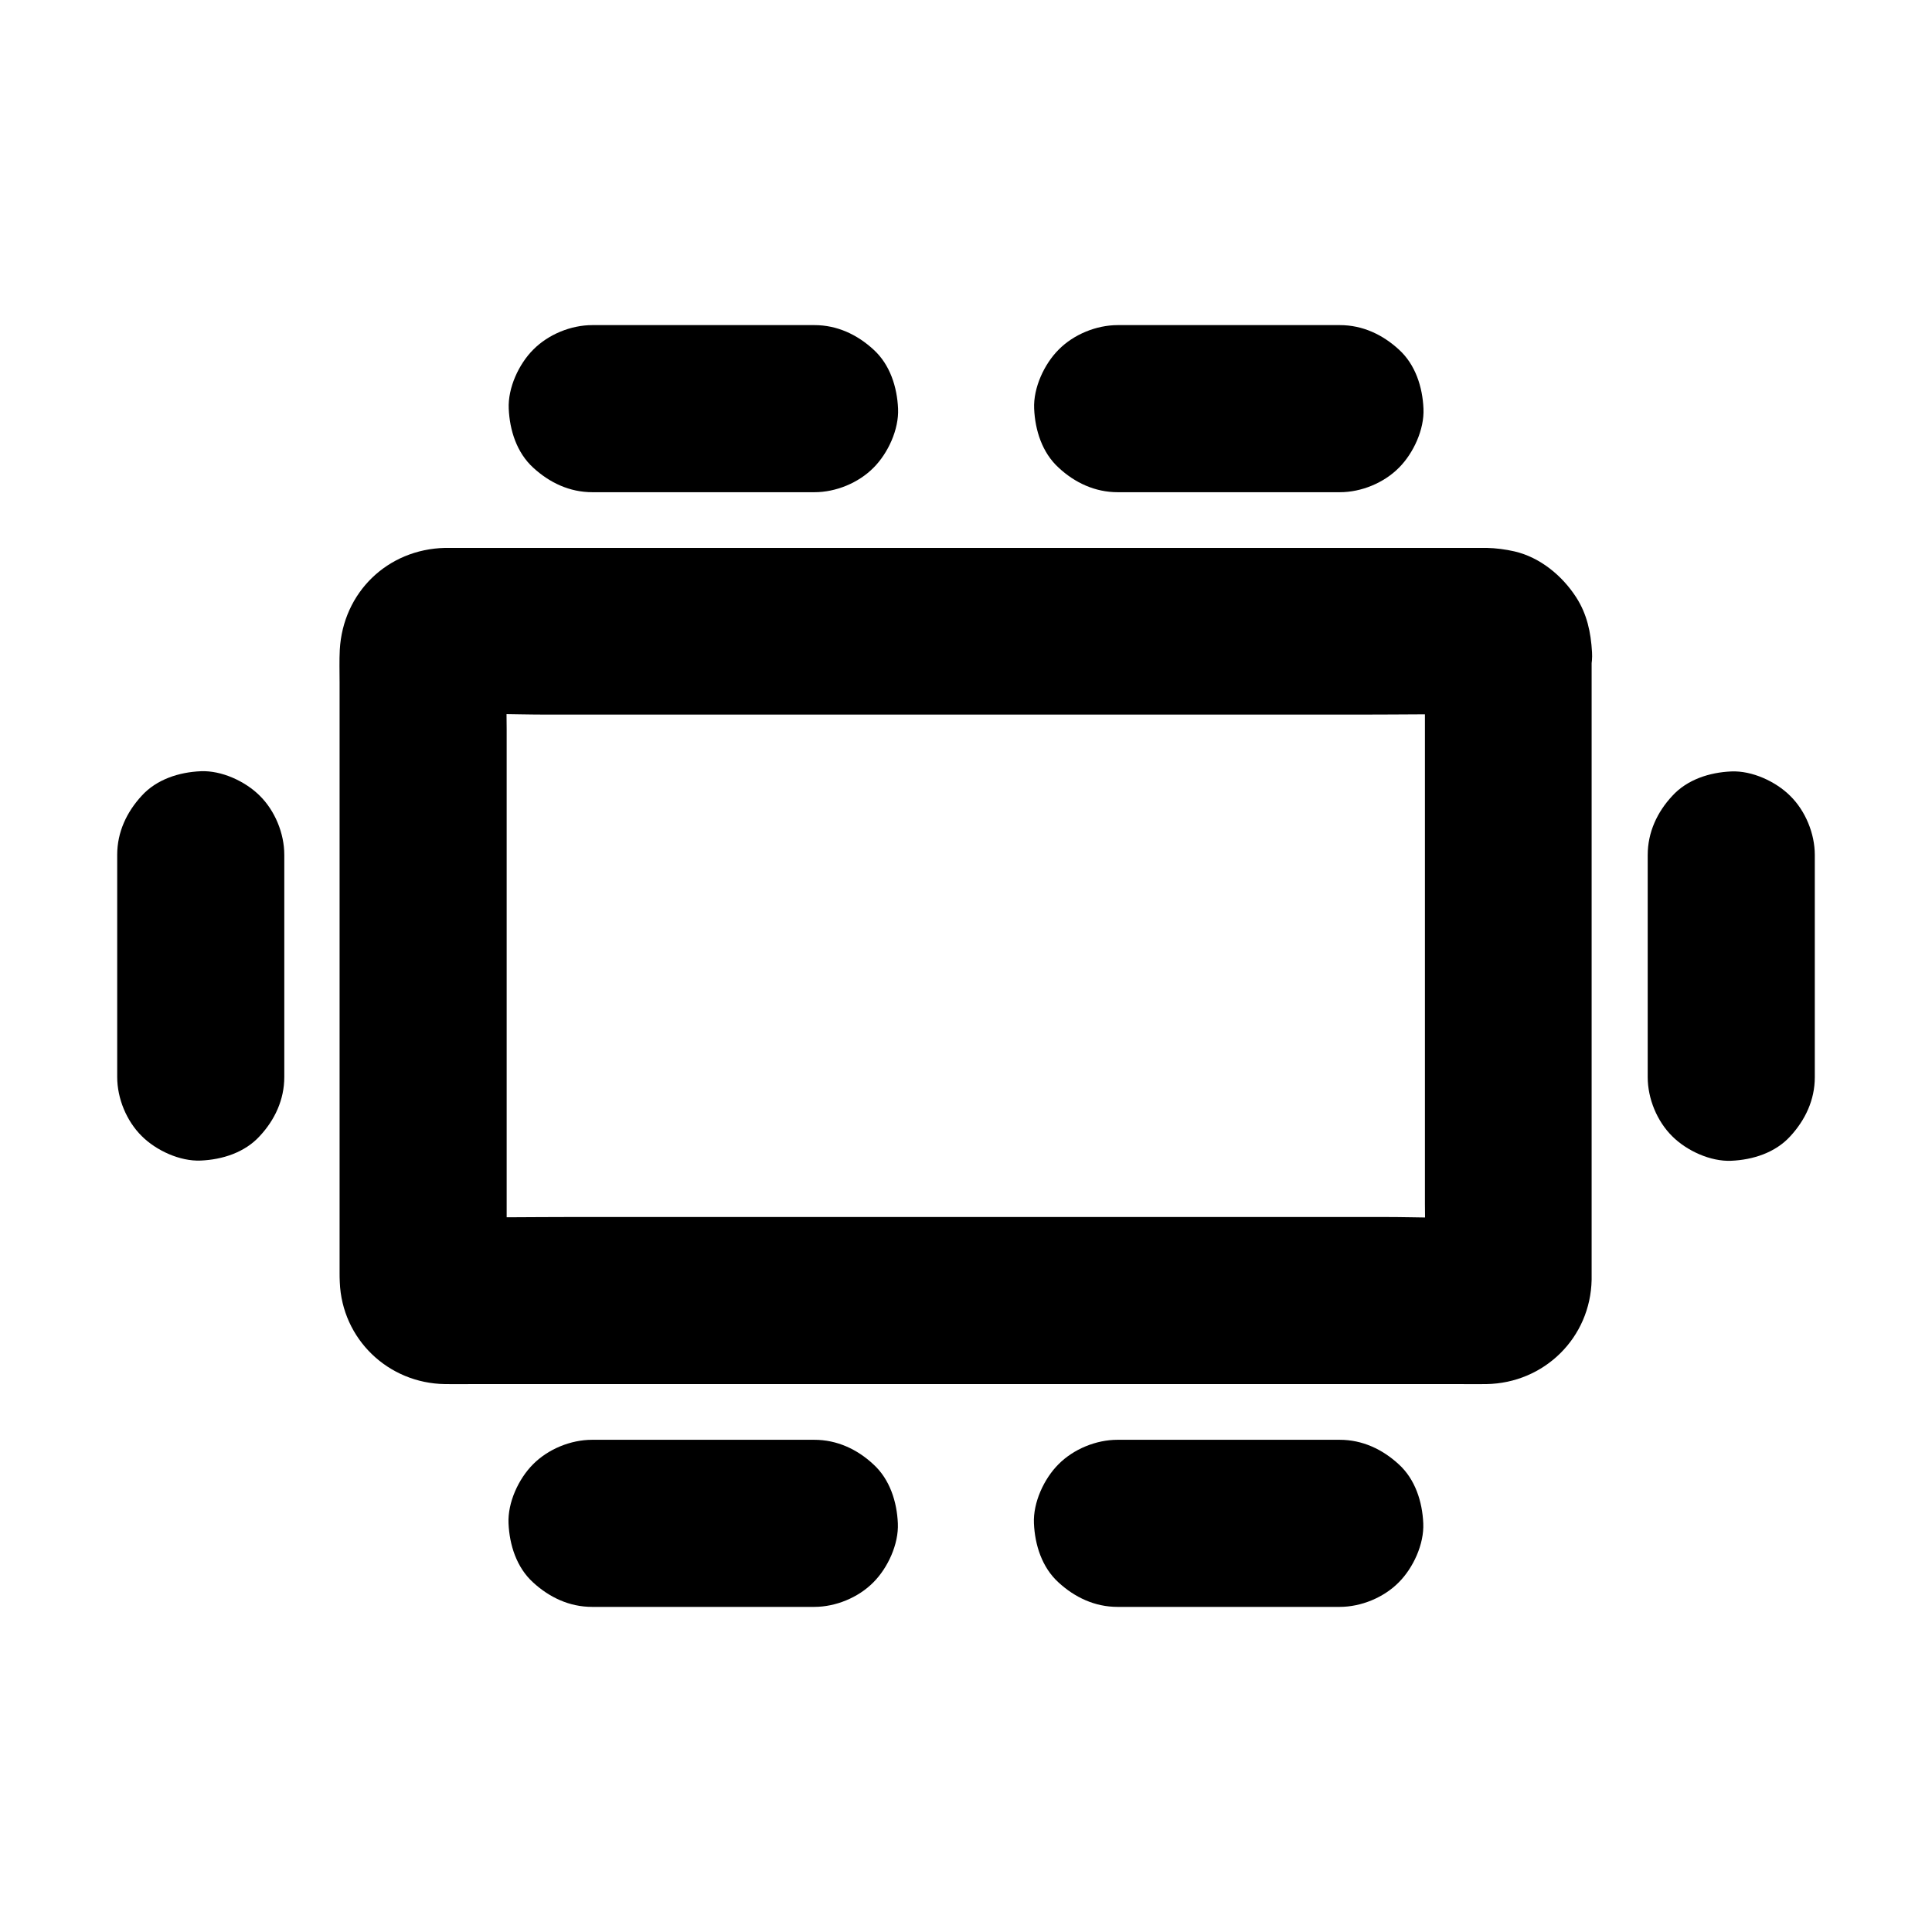
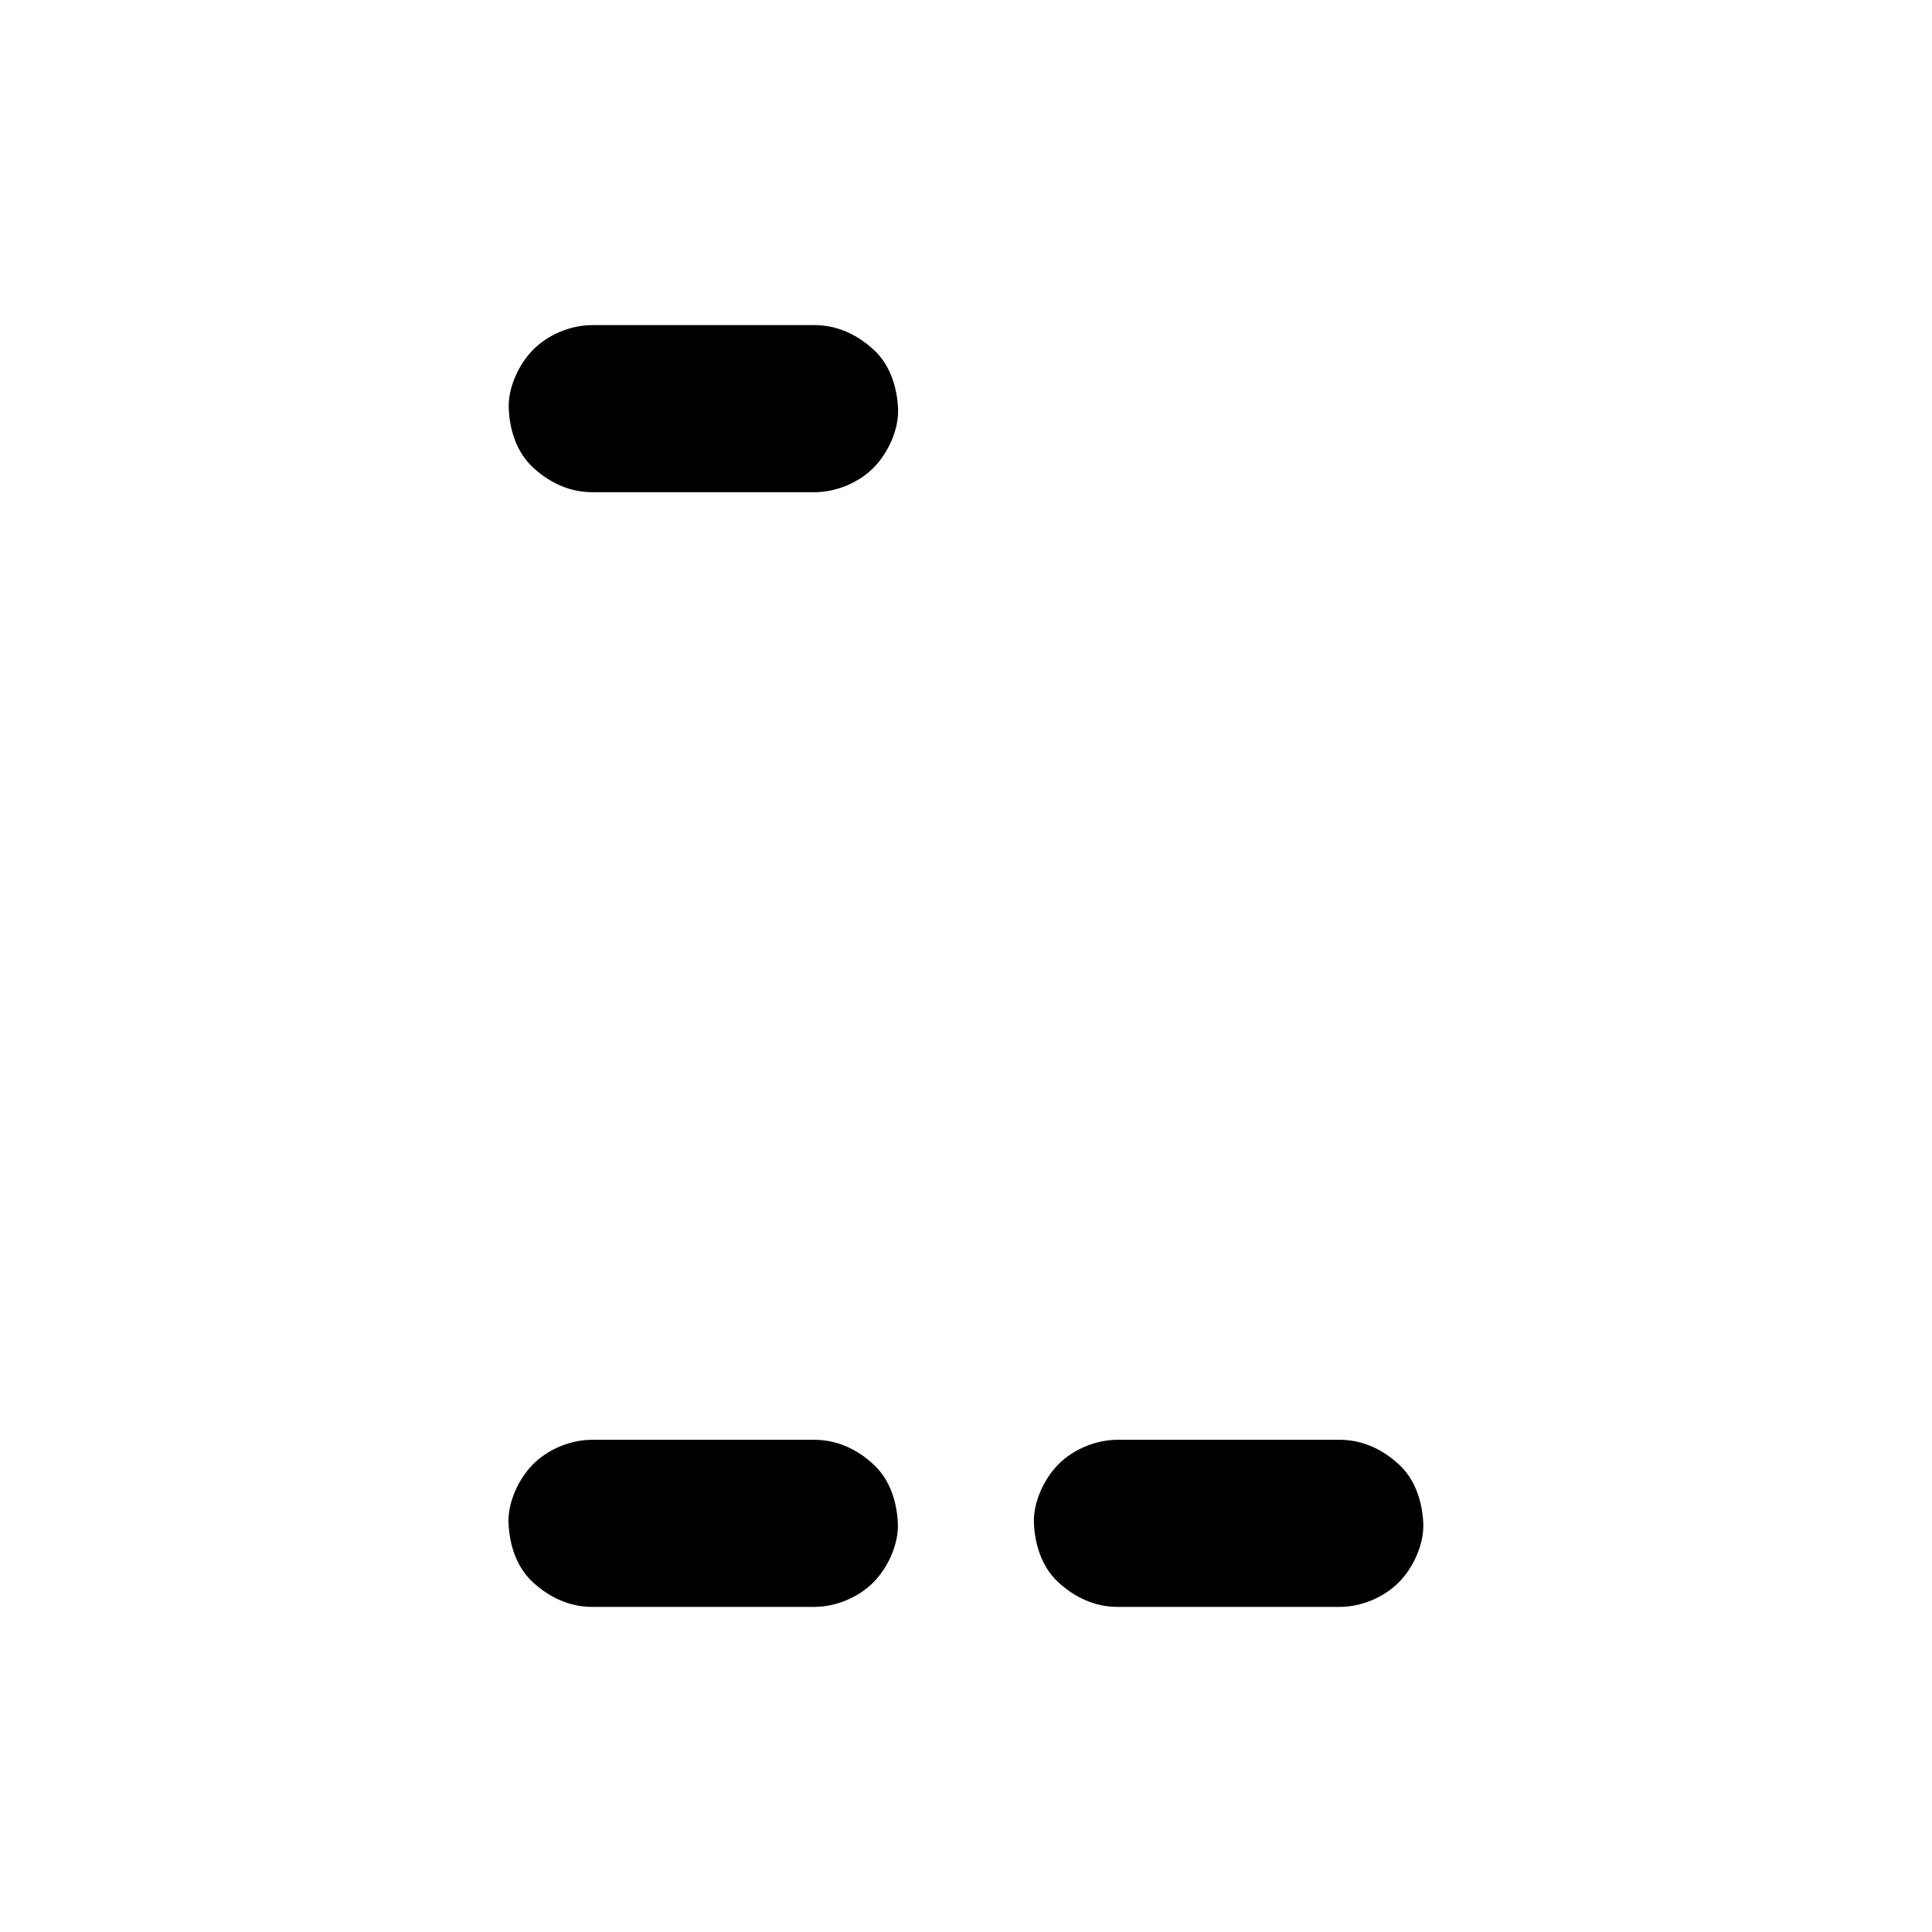
<svg xmlns="http://www.w3.org/2000/svg" fill="#000000" width="800px" height="800px" version="1.1" viewBox="144 144 512 512">
  <g>
-     <path d="m521.62 316.85v56.727 89.445c0 6.887 0.344 13.875-0.051 20.715 0.246-1.969 0.543-3.938 0.789-5.902-0.051 0.395-0.148 0.836-0.297 1.23 0.738-1.77 1.477-3.543 2.215-5.266-0.246 0.59-0.492 1.082-0.887 1.574 1.133-1.477 2.312-3 3.445-4.477-0.246 0.297-0.543 0.59-0.836 0.836 1.477-1.133 3-2.312 4.477-3.445-0.543 0.395-0.984 0.641-1.574 0.887 1.77-0.738 3.543-1.477 5.266-2.215-0.395 0.148-0.789 0.246-1.23 0.297 1.969-0.246 3.938-0.543 5.902-0.789-9.25 0.543-18.695 0.051-27.945 0.051h-66.125-80.098-69.176c-11.121 0-22.238 0.195-33.359 0-0.344 0-0.688 0-1.082-0.051 1.969 0.246 3.938 0.543 5.902 0.789-0.395-0.051-0.836-0.148-1.23-0.297 1.77 0.738 3.543 1.477 5.266 2.215-0.59-0.246-1.082-0.492-1.574-0.887 1.477 1.133 3 2.312 4.477 3.445-0.297-0.246-0.59-0.543-0.836-0.836 1.133 1.477 2.312 3 3.445 4.477-0.395-0.543-0.641-0.984-0.887-1.574 0.738 1.77 1.477 3.543 2.215 5.266-0.148-0.395-0.246-0.789-0.297-1.23 0.246 1.969 0.543 3.938 0.789 5.902-0.344-5.707-0.051-11.465-0.051-17.172v-39.754-89.594c0-6.988-0.344-14.07 0.051-21.059-0.246 1.969-0.543 3.938-0.789 5.902 0.051-0.395 0.148-0.836 0.297-1.23-0.738 1.77-1.477 3.543-2.215 5.266 0.246-0.59 0.492-1.082 0.887-1.574-1.133 1.477-2.312 3-3.445 4.477 0.246-0.297 0.543-0.59 0.836-0.836-1.477 1.133-3 2.312-4.477 3.445 0.543-0.395 0.984-0.641 1.574-0.887-1.77 0.738-3.543 1.477-5.266 2.215 0.395-0.148 0.789-0.246 1.23-0.297-1.969 0.246-3.938 0.543-5.902 0.789 9.25-0.543 18.695-0.051 27.945-0.051h66.125 80.098 69.176c11.121 0 22.238-0.195 33.359 0 0.344 0 0.688 0 1.082 0.051-1.969-0.246-3.938-0.543-5.902-0.789 0.395 0.051 0.836 0.148 1.23 0.297-1.77-0.738-3.543-1.477-5.266-2.215 0.59 0.246 1.082 0.492 1.574 0.887-1.477-1.133-3-2.312-4.477-3.445 0.297 0.246 0.59 0.543 0.836 0.836-1.133-1.477-2.312-3-3.445-4.477 0.395 0.543 0.641 0.984 0.887 1.574-0.738-1.77-1.477-3.543-2.215-5.266 0.148 0.395 0.246 0.789 0.297 1.23-0.246-1.969-0.543-3.938-0.789-5.902 0.051 0.246 0.051 0.492 0.051 0.691 0.344 5.856 2.262 11.414 6.496 15.645 3.836 3.836 10.137 6.742 15.645 6.496 5.707-0.246 11.66-2.117 15.645-6.496 3.836-4.184 6.84-9.789 6.496-15.645-0.297-5.266-1.328-10.137-4.231-14.613-3.691-5.707-9.543-10.527-16.285-12.102-2.363-0.543-4.969-0.887-7.379-0.934h-2.363-11.66-44.871-62.188-65.93-55.496-31.145-2.41c-15.254 0.344-27.059 11.809-27.898 27.012-0.148 2.856-0.051 5.758-0.051 8.609v50.676 64.746 40.887c0 0.887 0 1.77 0.051 2.656 0.59 15.105 12.84 26.812 27.898 27.012 2.41 0.051 4.82 0 7.231 0h38.77 59.285 66.074 59.285 38.277c2.363 0 4.676 0.051 7.035 0 15.352-0.246 27.602-12.301 27.898-27.652v-2.164-41.426-64.797-50.332-7.625c0-5.656-2.461-11.66-6.496-15.645-3.836-3.836-10.137-6.742-15.645-6.496-5.707 0.246-11.66 2.117-15.645 6.496-3.887 4.375-6.394 9.688-6.394 15.691z" />
    <path d="m300.96 274.44h51.465 7.43c5.656 0 11.66-2.461 15.645-6.496 3.836-3.836 6.742-10.137 6.496-15.645-0.246-5.707-2.117-11.66-6.496-15.645-4.328-3.984-9.645-6.496-15.645-6.496h-51.465-7.43c-5.656 0-11.66 2.461-15.645 6.496-3.836 3.836-6.742 10.137-6.496 15.645 0.246 5.707 2.117 11.66 6.496 15.645 4.328 3.984 9.645 6.496 15.645 6.496z" />
    <path d="m359.8 525.56h-51.465-7.43c-5.656 0-11.66 2.461-15.645 6.496-3.836 3.836-6.742 10.137-6.496 15.645 0.246 5.707 2.117 11.66 6.496 15.645 4.328 3.984 9.645 6.496 15.645 6.496h51.465 7.43c5.656 0 11.66-2.461 15.645-6.496 3.836-3.836 6.742-10.137 6.496-15.645-0.246-5.707-2.117-11.66-6.496-15.645-4.277-3.988-9.641-6.496-15.645-6.496z" />
-     <path d="m440.2 274.44h51.465 7.43c5.656 0 11.66-2.461 15.645-6.496 3.836-3.836 6.742-10.137 6.496-15.645-0.246-5.707-2.117-11.66-6.496-15.645-4.328-3.984-9.645-6.496-15.645-6.496h-51.465-7.43c-5.656 0-11.66 2.461-15.645 6.496-3.836 3.836-6.742 10.137-6.496 15.645 0.246 5.707 2.117 11.66 6.496 15.645 4.277 3.984 9.641 6.496 15.645 6.496z" />
    <path d="m499.04 525.56h-51.465-7.43c-5.656 0-11.66 2.461-15.645 6.496-3.836 3.836-6.742 10.137-6.496 15.645 0.246 5.707 2.117 11.66 6.496 15.645 4.328 3.984 9.645 6.496 15.645 6.496h51.465 7.43c5.656 0 11.66-2.461 15.645-6.496 3.836-3.836 6.742-10.137 6.496-15.645-0.246-5.707-2.117-11.66-6.496-15.645-4.328-3.988-9.645-6.496-15.645-6.496z" />
-     <path d="m219.34 429.42v-51.465-7.43c0-5.656-2.461-11.66-6.496-15.645-3.836-3.836-10.137-6.742-15.645-6.496-5.707 0.246-11.66 2.117-15.645 6.496-3.984 4.328-6.496 9.645-6.496 15.645v51.465 7.43c0 5.656 2.461 11.66 6.496 15.645 3.836 3.836 10.137 6.742 15.645 6.496 5.707-0.246 11.66-2.117 15.645-6.496 3.988-4.281 6.496-9.645 6.496-15.645z" />
-     <path d="m580.66 370.58v51.465 7.43c0 5.656 2.461 11.66 6.496 15.645 3.836 3.836 10.137 6.742 15.645 6.496 5.707-0.246 11.66-2.117 15.645-6.496 3.984-4.328 6.496-9.645 6.496-15.645v-51.465-7.43c0-5.656-2.461-11.66-6.496-15.645-3.836-3.836-10.137-6.742-15.645-6.496-5.707 0.246-11.66 2.117-15.645 6.496-3.984 4.277-6.496 9.641-6.496 15.645z" />
  </g>
</svg>